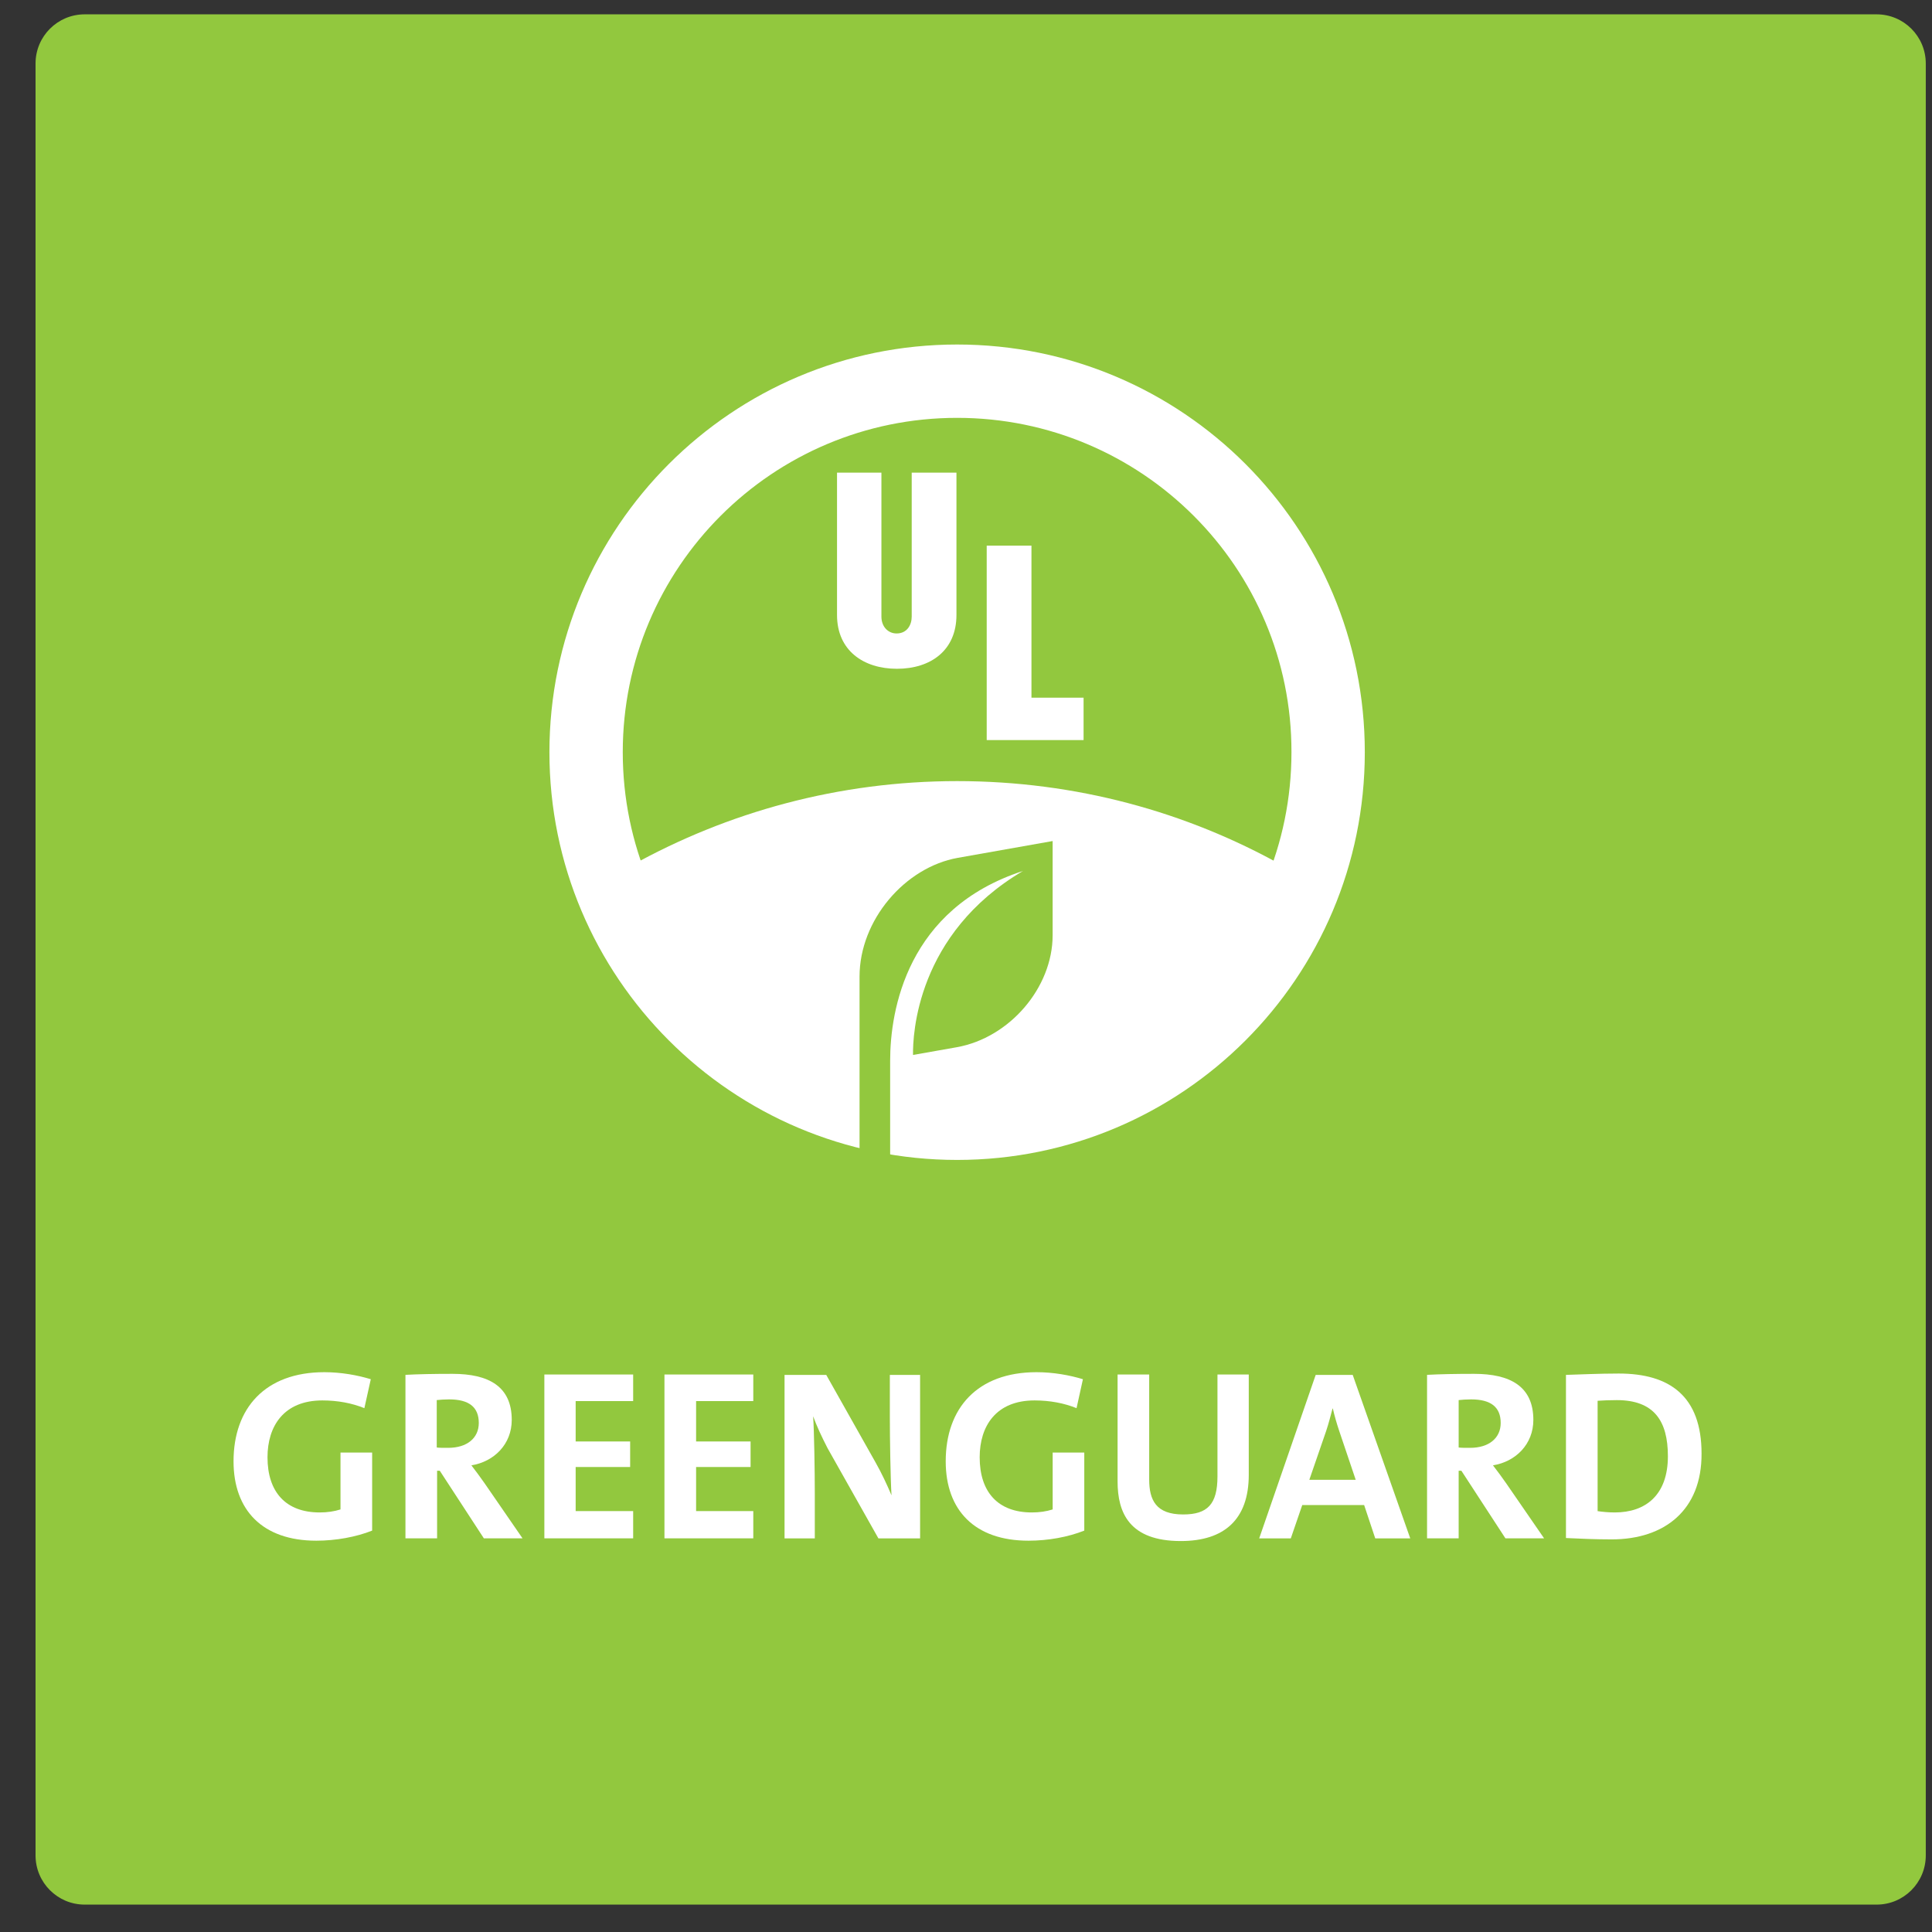
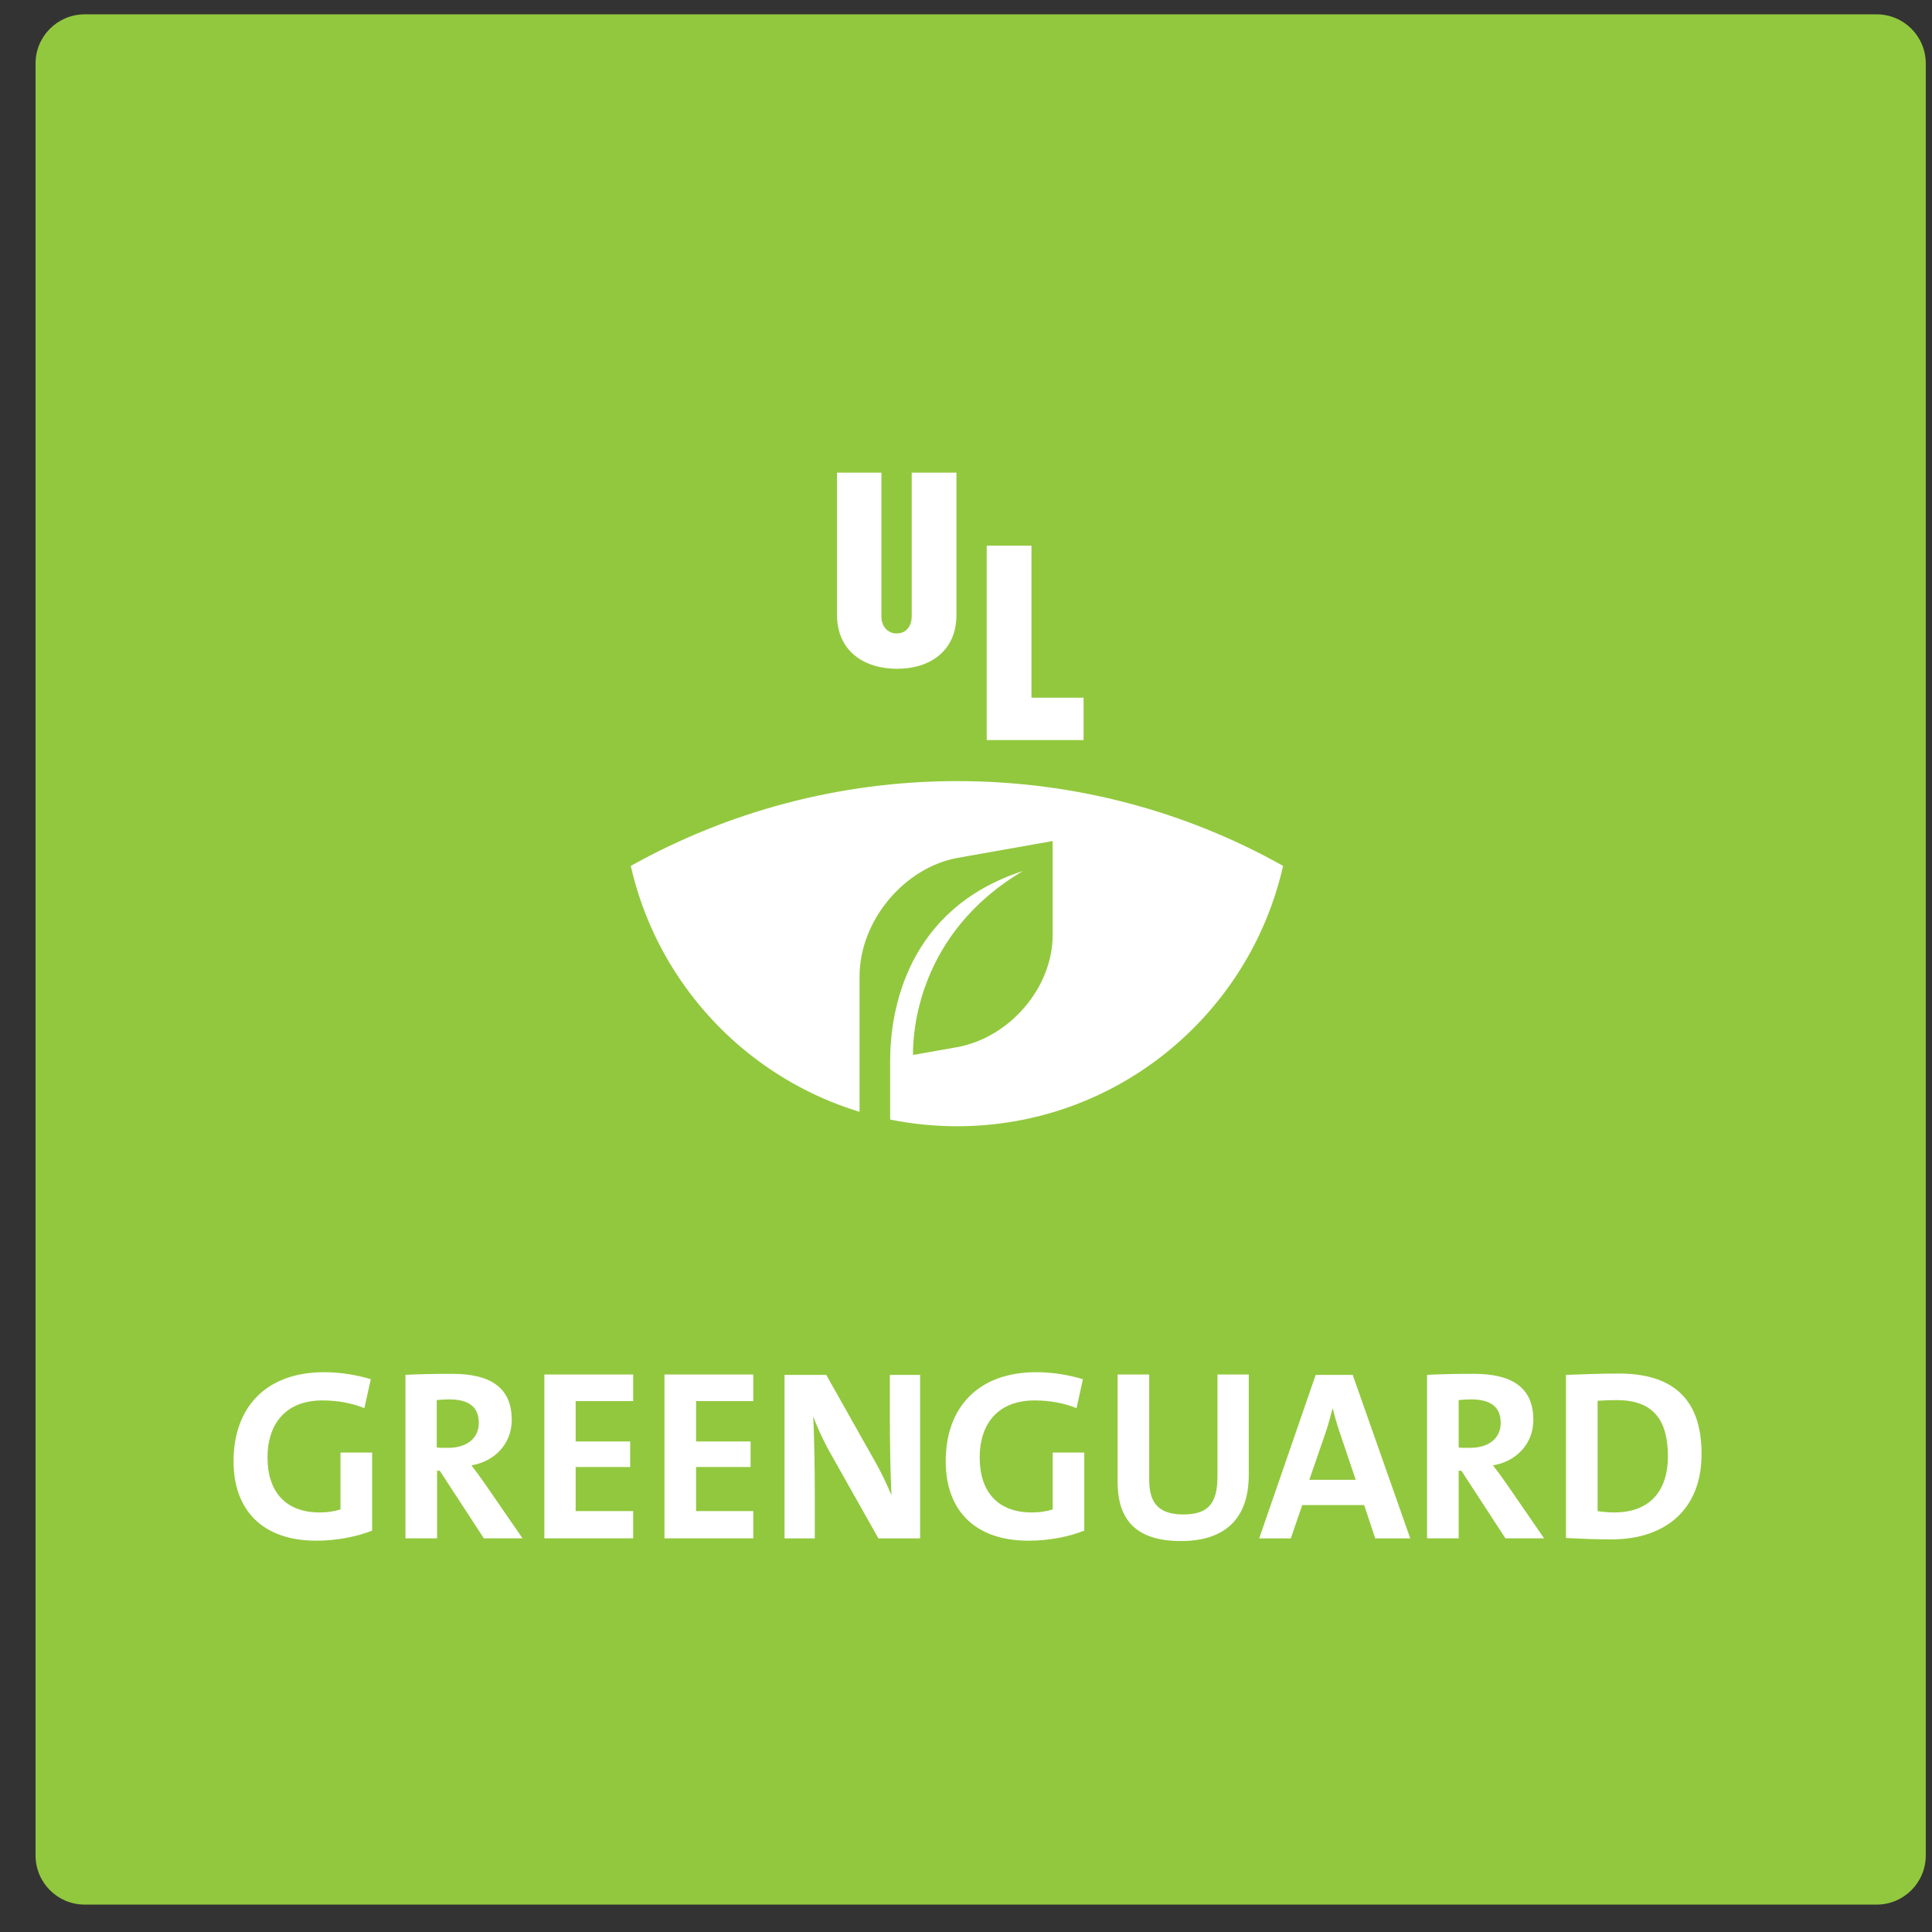
<svg xmlns="http://www.w3.org/2000/svg" width="50" height="50" viewBox="0 0 50 50" fill="none">
  <rect x="0" y="0" width="50" height="50" fill="#333333" stroke="none" />
  <path d="M0.92 1.643C0.92 0.941 1.489 0.371 2.192 0.371H48.567C49.27 0.371 49.839 0.941 49.839 1.643V48.018C49.839 48.721 49.27 49.291 48.567 49.291H2.192C1.489 49.291 0.92 48.721 0.92 48.018V1.643Z" fill="#92C83E" />
  <path d="M10.301 46.281C5.609 46.281 1.77 42.459 1.77 37.784V11.249C1.77 6.574 5.609 2.752 10.301 2.752H39.596C44.288 2.752 48.127 6.574 48.127 11.249V37.784C48.127 42.459 44.288 46.281 39.596 46.281H10.301Z" fill="#92C83E" />
  <path d="M24.77 29.147C28.887 29.147 32.335 26.265 33.206 22.409C30.707 21.007 27.834 20.215 24.77 20.215C21.705 20.215 18.824 21.016 16.325 22.409C17.196 26.265 20.643 29.147 24.77 29.147Z" fill="white" />
  <path fill-rule="evenodd" clip-rule="evenodd" d="M28.043 19.153H25.536V14.121H26.694V18.056H28.043V19.153Z" fill="white" />
  <path fill-rule="evenodd" clip-rule="evenodd" d="M24.753 15.915C24.753 16.829 24.091 17.308 23.212 17.308C22.35 17.308 21.662 16.838 21.662 15.915V12.232H22.811V15.959C22.811 16.22 22.985 16.394 23.203 16.394C23.473 16.394 23.595 16.176 23.595 15.959V12.232H24.753V15.915Z" fill="white" />
-   <path fill-rule="evenodd" clip-rule="evenodd" d="M35.321 19.467C35.321 25.3 30.594 30.019 24.77 30.019C18.946 30.019 14.219 25.291 14.219 19.467C14.219 13.643 18.946 8.916 24.77 8.916C30.603 8.916 35.321 13.643 35.321 19.467ZM24.77 10.814C19.991 10.814 16.117 14.688 16.117 19.467C16.117 24.247 19.991 28.13 24.77 28.13C29.549 28.13 33.423 24.256 33.423 19.467C33.432 14.688 29.549 10.814 24.77 10.814Z" fill="white" />
  <path d="M23.037 27.451C23.037 26.145 23.473 23.515 26.476 22.54C23.716 24.168 23.621 26.789 23.629 27.302L24.761 27.102C26.128 26.858 27.242 25.561 27.242 24.203V21.766L24.787 22.201C23.42 22.445 22.245 23.811 22.245 25.274V27.146V27.52V30.236C22.454 30.306 22.82 30.271 23.037 30.315V27.451Z" fill="#92C83E" />
  <path d="M8.186 39.873C6.793 39.873 6.044 39.081 6.044 37.819C6.044 36.443 6.862 35.512 8.394 35.512C8.83 35.512 9.256 35.59 9.596 35.694L9.43 36.443C9.108 36.313 8.743 36.243 8.342 36.243C7.341 36.243 6.923 36.913 6.923 37.714C6.923 38.611 7.393 39.142 8.273 39.142C8.473 39.142 8.647 39.116 8.812 39.064V37.592H9.631V39.612C9.213 39.778 8.69 39.873 8.186 39.873Z" fill="white" />
  <path d="M12.522 39.812L11.381 38.062H11.312V39.812H10.493V35.581C10.824 35.563 11.224 35.555 11.712 35.555C12.643 35.555 13.244 35.877 13.244 36.747C13.244 37.374 12.791 37.827 12.2 37.923C12.321 38.079 12.434 38.236 12.539 38.384L13.523 39.812H12.522ZM11.625 36.216C11.503 36.216 11.39 36.225 11.303 36.234V37.461C11.355 37.47 11.468 37.47 11.599 37.47C12.086 37.47 12.391 37.218 12.391 36.826C12.391 36.417 12.139 36.216 11.625 36.216Z" fill="white" />
  <path d="M14.088 39.812V35.572H16.386V36.26H14.898V37.305H16.308V37.966H14.898V39.107H16.386V39.812H14.088Z" fill="white" />
  <path d="M17.196 39.812V35.572H19.495V36.26H18.015V37.305H19.425V37.966H18.015V39.107H19.495V39.812H17.196Z" fill="white" />
  <path d="M22.733 39.813L21.418 37.48C21.261 37.175 21.14 36.914 21.044 36.653C21.07 37.027 21.087 38.054 21.087 38.664V39.813H20.304V35.582H21.383L22.663 37.854C22.811 38.115 22.959 38.429 23.072 38.699C23.046 38.272 23.029 37.227 23.029 36.644V35.582H23.812V39.813H22.733Z" fill="white" />
  <path d="M26.616 39.873C25.223 39.873 24.475 39.081 24.475 37.819C24.475 36.443 25.293 35.512 26.825 35.512C27.26 35.512 27.687 35.59 28.026 35.694L27.861 36.443C27.539 36.313 27.173 36.243 26.773 36.243C25.772 36.243 25.354 36.913 25.354 37.714C25.354 38.611 25.824 39.142 26.703 39.142C26.904 39.142 27.078 39.116 27.243 39.064V37.592H28.061V39.612C27.643 39.778 27.13 39.873 26.616 39.873Z" fill="white" />
  <path d="M30.559 39.882C29.228 39.882 28.923 39.15 28.923 38.341V35.572H29.741V38.288C29.741 38.819 29.915 39.194 30.62 39.194C31.247 39.194 31.508 38.933 31.508 38.21V35.572H32.318V38.167C32.318 39.324 31.683 39.882 30.559 39.882Z" fill="white" />
  <path d="M35.591 39.813L35.304 38.951H33.702L33.406 39.813H32.588L34.05 35.582H35.008L36.497 39.813H35.591ZM34.66 37.036C34.59 36.827 34.538 36.644 34.494 36.453H34.486C34.434 36.644 34.39 36.827 34.32 37.036L33.885 38.298H35.086L34.66 37.036Z" fill="white" />
  <path d="M38.96 39.812L37.82 38.062H37.75V39.812H36.932V35.581C37.263 35.563 37.663 35.555 38.15 35.555C39.082 35.555 39.683 35.877 39.683 36.747C39.683 37.374 39.23 37.827 38.638 37.923C38.76 38.079 38.873 38.236 38.977 38.384L39.961 39.812H38.96ZM38.072 36.216C37.95 36.216 37.837 36.225 37.75 36.234V37.461C37.802 37.47 37.915 37.47 38.046 37.47C38.533 37.47 38.838 37.218 38.838 36.826C38.838 36.417 38.586 36.216 38.072 36.216Z" fill="white" />
  <path d="M41.711 39.839C41.276 39.839 40.893 39.821 40.527 39.804V35.582C40.858 35.573 41.372 35.547 41.894 35.547C43.209 35.547 44.036 36.13 44.036 37.619C44.044 39.073 43.087 39.839 41.711 39.839ZM41.842 36.235C41.65 36.235 41.476 36.243 41.346 36.252V39.108C41.459 39.125 41.624 39.142 41.79 39.142C42.591 39.142 43.165 38.69 43.165 37.688C43.165 36.774 42.808 36.235 41.842 36.235Z" fill="white" />
</svg>